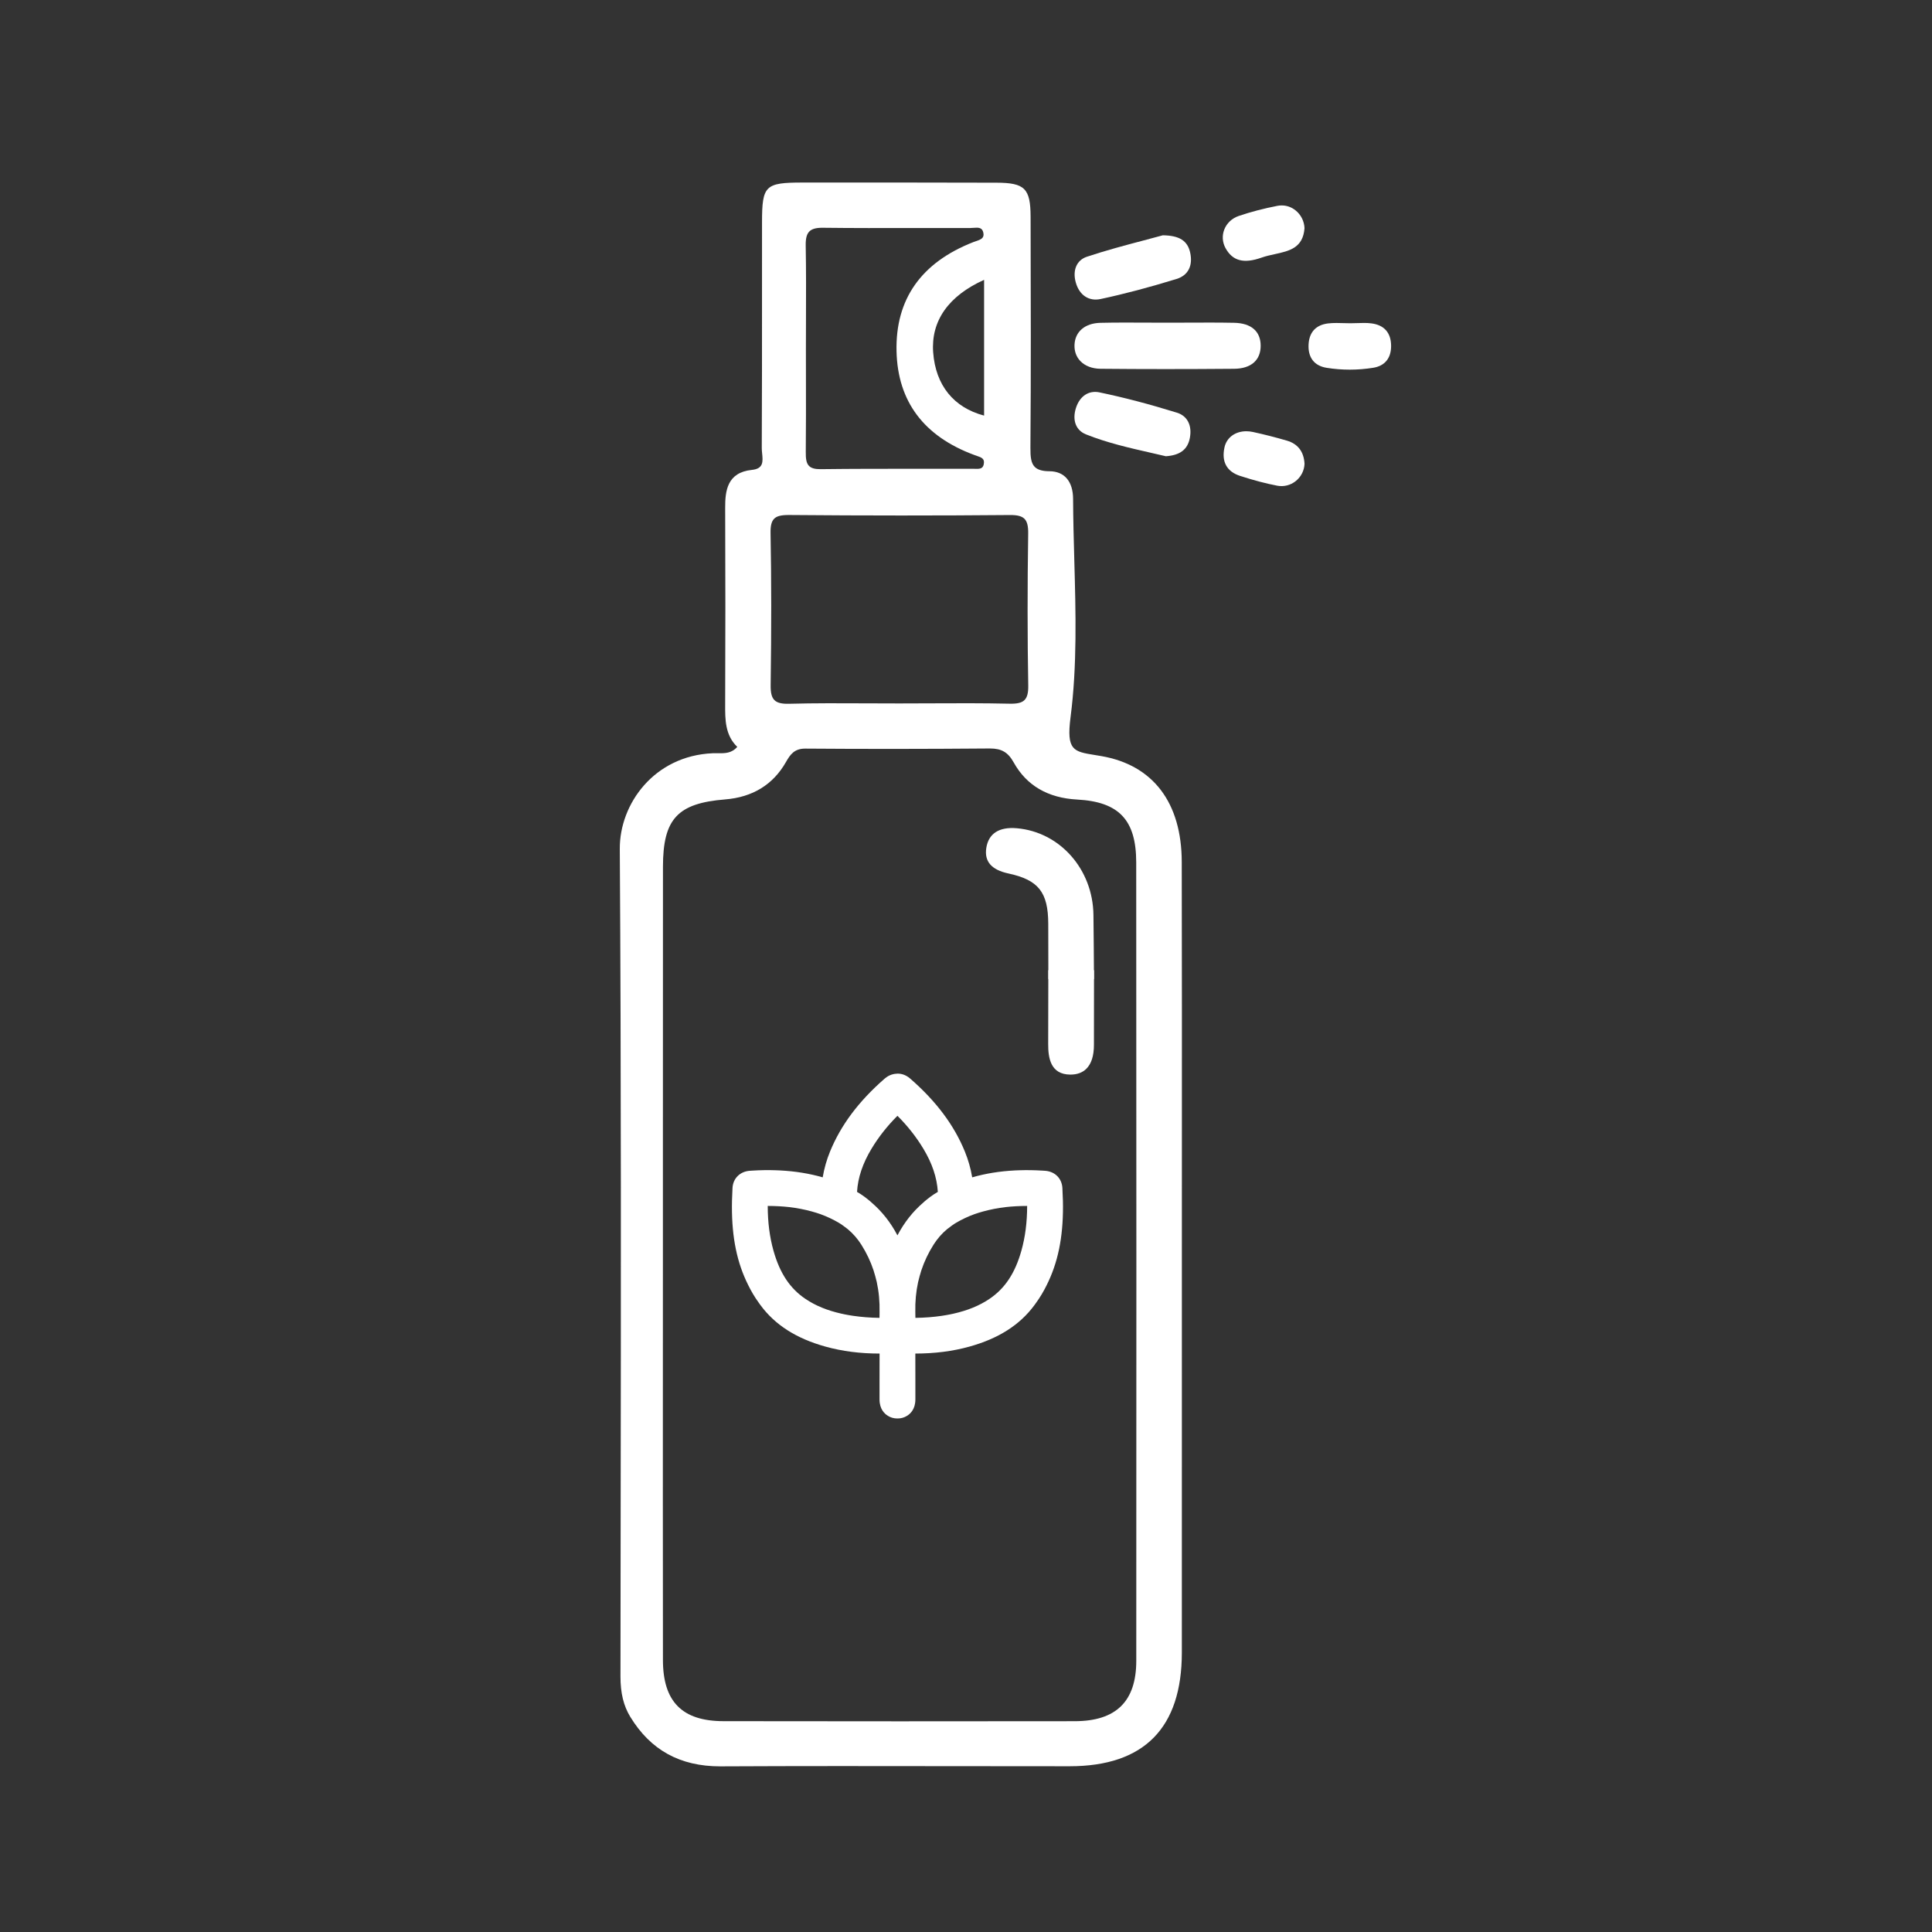
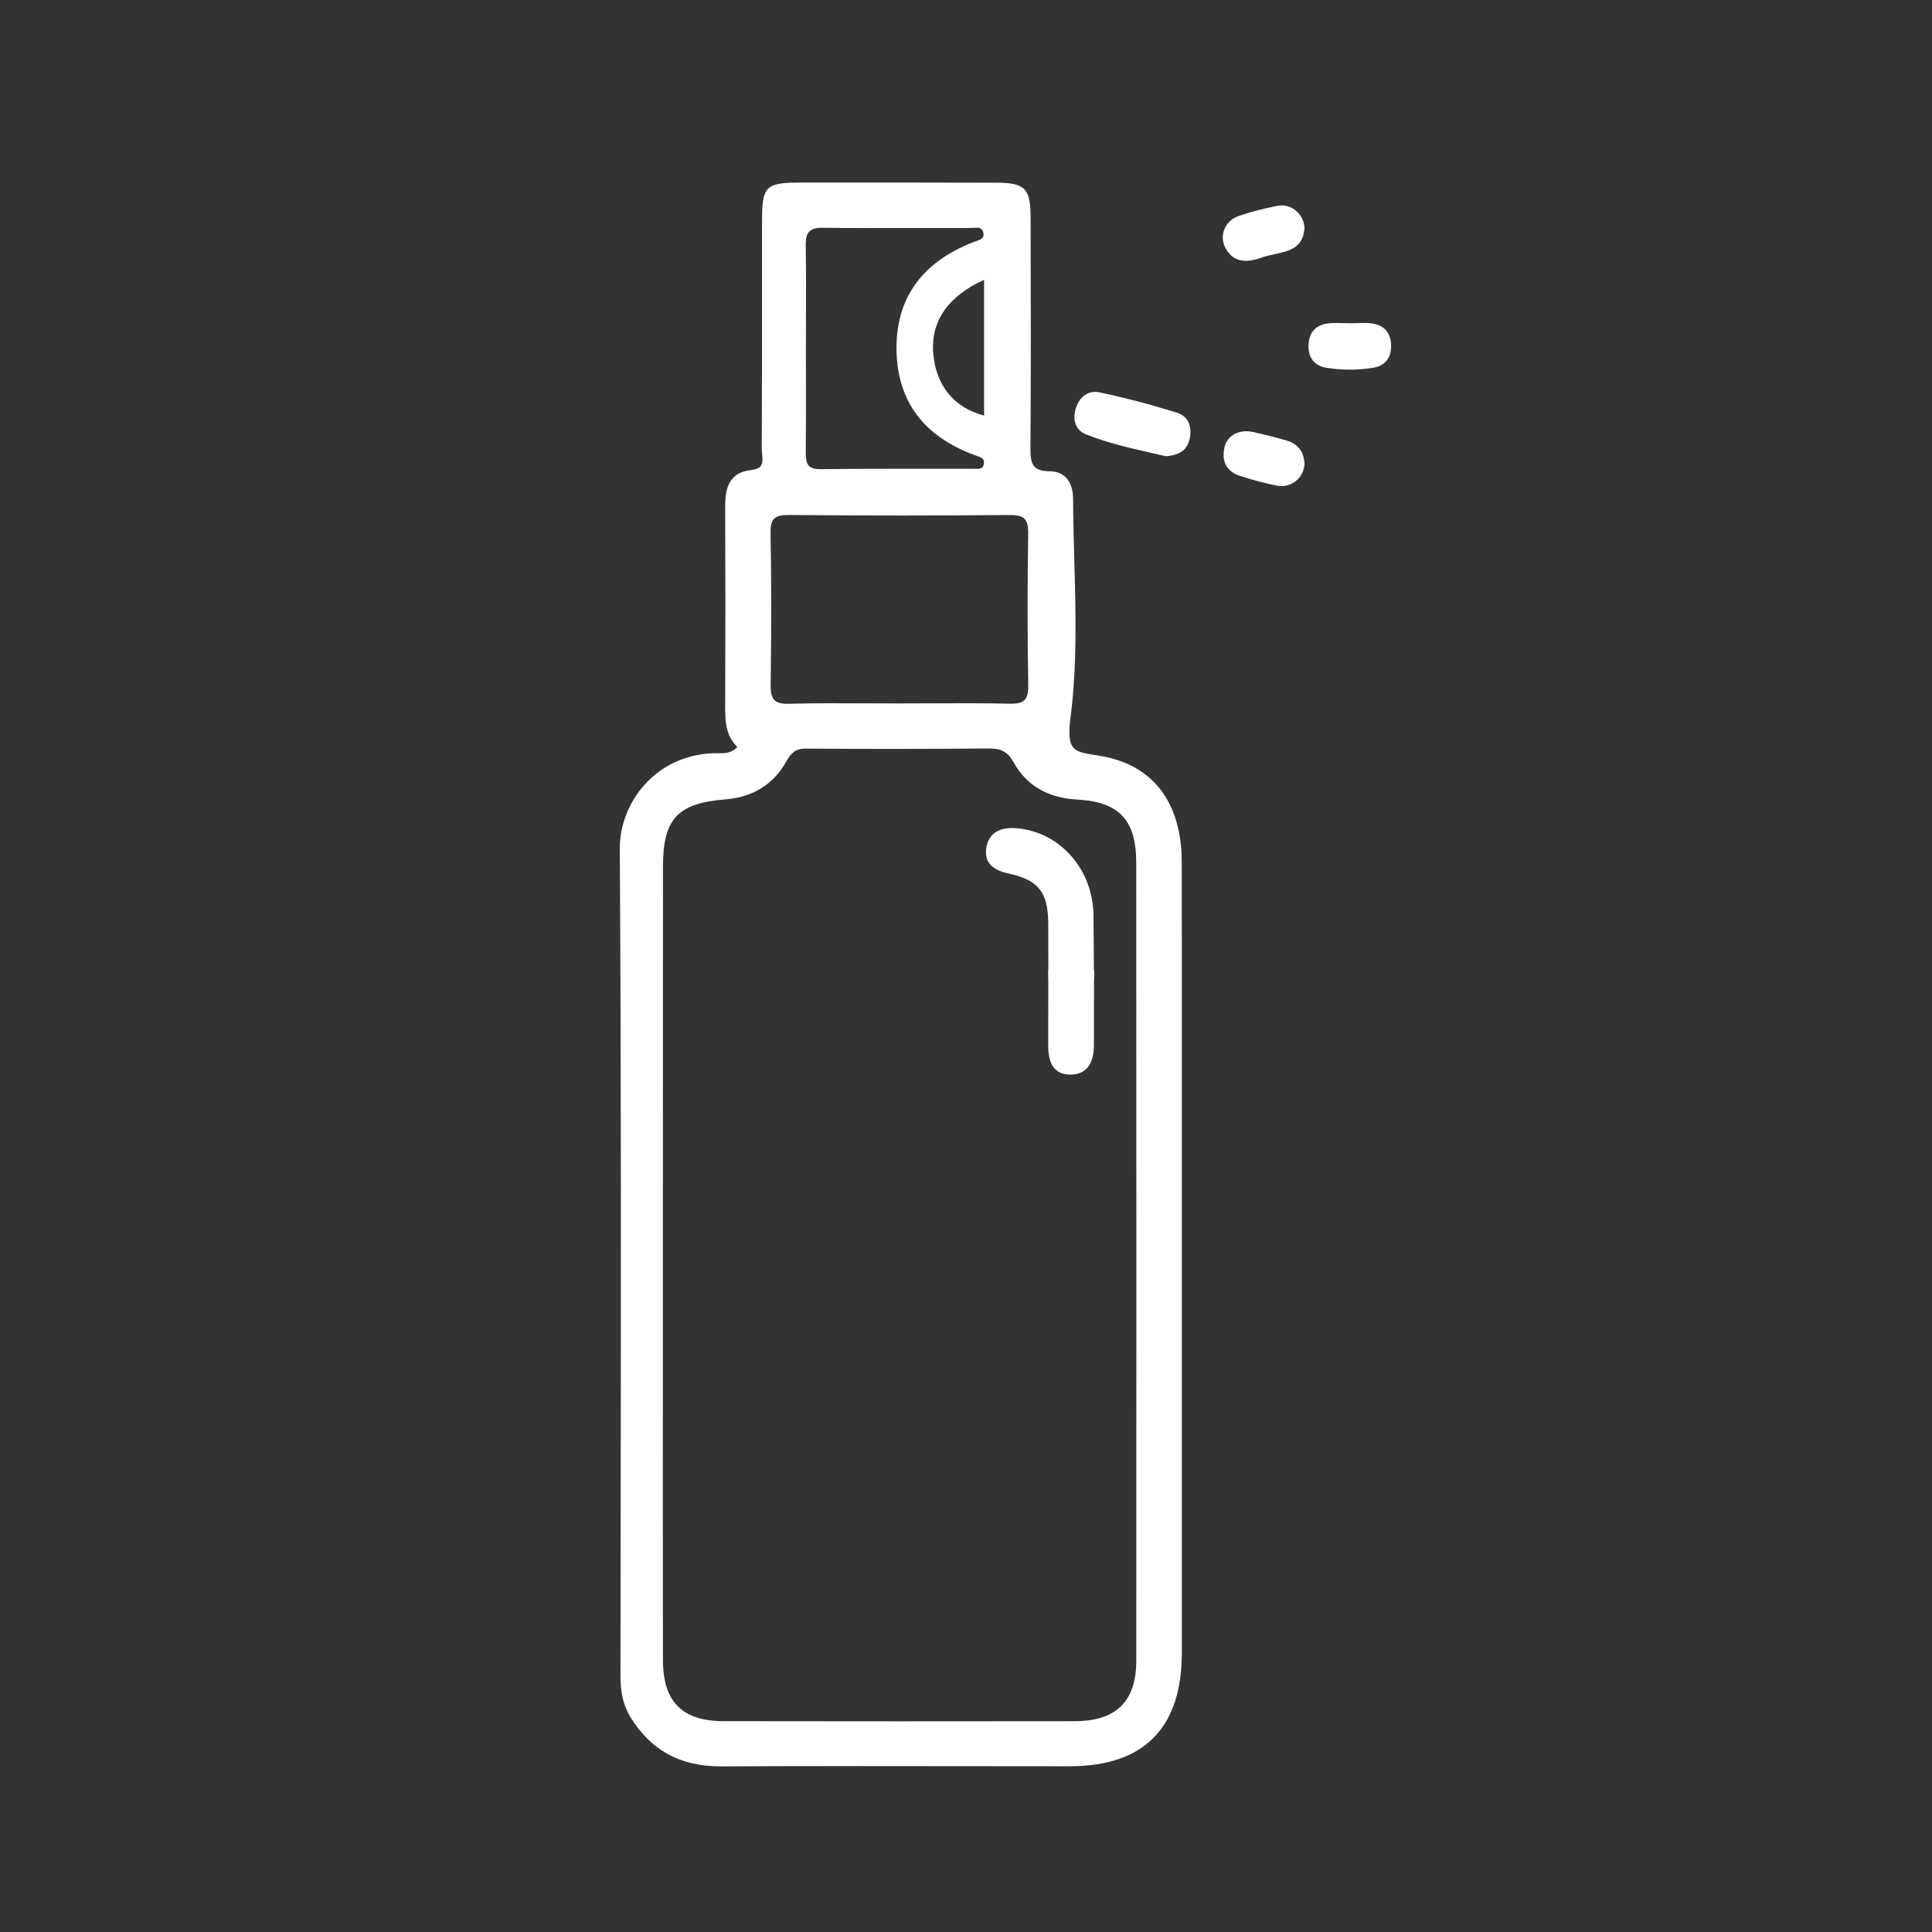
<svg xmlns="http://www.w3.org/2000/svg" id="Layer_1" data-name="Layer 1" viewBox="0 0 512 512">
  <rect x="0" y="0" width="512" height="512" fill="#333333" stroke="none" />
  <defs>
    <style> .cls-1 { fill: #fff; } </style>
  </defs>
  <path class="cls-1" d="M313.176,228.42c-.032-15.701-7.586-25.659-21.267-28.04-.613-.107-1.194-.2-1.74-.289-5.684-.914-7.598-1.223-6.462-10.019,1.768-13.676,1.376-27.853,.997-41.564-.148-5.347-.301-10.877-.323-16.296-.019-4.646-2.308-7.317-6.281-7.329-1.85-.006-3.117-.381-3.876-1.147-.989-1-1.171-2.637-1.151-5.127,.158-19.672,.104-39.674,.052-59.019l-.006-2.155c-.021-7.478-1.537-8.995-9.013-9.018-16.988-.053-34.262-.049-50.965-.041h-.447c-9.934,.003-10.738,.787-10.748,10.498-.006,6.394-.005,12.788-.005,19.182,.002,13.336,.003,27.125-.062,40.686-.002,.457,.047,.937,.099,1.446,.101,.999,.206,2.032-.109,2.829-.349,.884-1.175,1.363-2.597,1.508-6.577,.669-7.109,5.556-7.091,10.083,.068,17.748,.068,35.263-.002,52.059-.017,4.005-.034,8.144,3.204,11.263-1.531,1.736-3.299,1.709-5.18,1.681-.453-.008-.906-.014-1.353,.006-15.494,.681-24.674,13.429-24.598,25.359,.38,59.578,.302,120.157,.226,178.741-.018,13.521-.034,27.042-.047,40.563-.003,4.384,.823,7.783,2.6,10.696,5.389,8.83,13.189,13.124,23.842,13.124,.068,0,.135,0,.203,0,20.836-.105,42.022-.078,62.506-.052,9.968,.013,19.937,.028,29.901,.024,19.71-.003,29.709-10.132,29.719-30.107,.014-24.615,.01-49.23,.007-73.845l-.002-26.373c-.001-10.474,.003-20.949,.006-31.423,.008-25.534,.018-51.937-.036-77.905Zm-104.201-91.939c.058,0,.118,0,.178,0,19.978,.173,39.644,.177,58.448,.008,2.017-.021,3.188,.293,3.899,1.008,.708,.713,1.01,1.918,.98,3.907-.214,13.951-.208,27.499,.015,40.268,.034,1.946-.271,3.132-.989,3.847-.728,.725-1.928,1.016-3.978,.967-7.027-.159-14.175-.127-21.084-.094-2.714,.012-5.429,.025-8.143,.027-2.839-.003-5.732-.012-8.6-.026-6.762-.033-13.753-.067-20.628,.115-1.906,.051-3.115-.254-3.828-.958-.74-.73-1.043-1.929-1.013-4.011,.21-14.884,.201-28.055-.027-40.268-.036-1.927,.257-3.1,.951-3.8,.684-.691,1.832-.99,3.82-.99Zm-.686,65.458c1.143-2.011,2.245-3.55,5.085-3.55h.06c15.633,.119,31.595,.107,48.798-.033,.04,0,.079,0,.119,0,3.082,0,4.793,1.011,6.287,3.697,3.398,6.111,9.055,9.42,16.815,9.836,11.111,.595,15.647,5.422,15.656,16.661,.051,71.793,.056,142.98,.016,211.583-.007,10.754-5.341,15.989-16.307,16.004-30.832,.044-62.152,.042-93.097-.007-10.929-.018-16.024-5.158-16.037-16.177-.033-28.039-.023-56.547-.014-84.117l.006-22c.003-12.676,.002-25.352,.002-38.029-.001-22.045-.002-44.09,.014-66.136,.009-12.643,3.857-16.805,16.466-17.815,7.295-.583,12.722-3.92,16.132-9.916Zm9.599-141.578c.054,0,.109,0,.166,.001,7.961,.096,16.051,.083,23.882,.068,5.038-.008,10.079-.017,15.118,.002h.018c.265,0,.55-.023,.843-.048,1.426-.119,2.384-.095,2.677,1.266,.303,1.407-.541,1.796-1.966,2.272-.239,.079-.475,.158-.698,.245-13.825,5.413-20.668,15.155-20.337,28.956,.317,13.276,7.244,22.511,20.592,27.447,.203,.075,.409,.144,.611,.211,1.427,.477,2.219,.819,1.901,2.3-.25,1.164-1.102,1.212-2.364,1.162-.199-.008-.397-.023-.577-.016-4.694,.015-9.393,.012-14.088,.009-8.603-.005-17.499-.009-26.247,.099-1.437,.012-2.418-.259-3.006-.845-.753-.752-.894-1.995-.875-3.756,.067-6.519,.054-13.147,.044-19.557-.005-2.589-.009-5.179-.009-7.768,.001-2.571,.009-5.141,.019-7.712,.024-6.43,.048-13.078-.072-19.615-.034-1.881,.262-3.034,.964-3.74,.665-.668,1.749-.981,3.407-.981Zm42.907,49.777c-8.065-2.121-12.853-8.056-13.496-16.748-.616-8.333,4.05-14.975,13.496-19.228v35.976Z" />
-   <path class="cls-1" d="M327.041,85.545c-4.122-.081-8.317-.061-12.375-.043-1.809,.008-3.608,.026-5.426,.016-1.756,0-3.513-.009-5.27-.018-4.045-.02-8.23-.041-12.339,.052-4.114,.093-6.749,2.341-6.877,5.868-.061,1.667,.473,3.142,1.545,4.264,1.238,1.297,3.138,2.023,5.35,2.045,11.196,.109,22.781,.11,35.421,.003,4.468-.038,7.027-2.268,7.019-6.118-.009-3.825-2.512-5.981-7.047-6.069Z" />
-   <path class="cls-1" d="M315.406,66.942c-.692-3.152-2.862-4.526-7.251-4.586-1.645,.454-3.385,.913-5.19,1.39-4.634,1.224-9.886,2.612-14.94,4.295-2.706,.902-3.852,3.594-2.921,6.858,.954,3.339,3.464,5.005,6.555,4.348,6.199-1.321,12.787-3.061,20.139-5.32,3.06-.941,4.376-3.487,3.608-6.986Z" />
  <path class="cls-1" d="M311.896,109.364c-7.283-2.259-13.998-4.019-20.531-5.382-2.846-.593-5.235,.999-6.236,4.163-1.023,3.234-.001,5.905,2.667,6.97,5.63,2.247,11.513,3.586,17.203,4.88,1.338,.305,2.661,.606,3.961,.914,3.766-.252,5.789-1.794,6.364-4.852,.624-3.331-.657-5.834-3.429-6.694Z" />
  <path class="cls-1" d="M345.71,60.477c-.073-1.848-.945-3.592-2.392-4.741-1.073-.851-2.342-1.295-3.661-1.295-.379,0-.763,.037-1.148,.111-3.63,.704-7.076,1.607-10.242,2.685-1.775,.604-3.167,1.915-3.823,3.596-.623,1.599-.507,3.382,.317,4.89,1.881,3.444,4.841,4.226,9.598,2.538,1.097-.39,2.298-.651,3.458-.905,3.859-.841,7.503-1.636,7.893-6.881Z" />
  <path class="cls-1" d="M363.446,85.699c-1.234-.158-2.532-.116-3.789-.073-.601,.02-1.248,.034-1.796,.04-.618,0-1.237-.018-1.856-.036-.602-.018-1.213-.036-1.824-.036-.756,0-1.511,.028-2.247,.118-3.175,.39-4.954,2.292-5.145,5.501-.209,3.505,1.482,5.728,4.763,6.258,4.071,.657,8.238,.653,12.38-.01,3.081-.494,4.759-2.574,4.724-5.855-.034-3.431-1.836-5.473-5.211-5.906Z" />
  <path class="cls-1" d="M324.503,118.55c-.839,3.809,.598,6.43,4.157,7.578,3.638,1.174,6.854,2.021,9.831,2.588,1.716,.329,3.503-.116,4.887-1.22,1.418-1.129,2.269-2.801,2.334-4.588-.175-3.202-1.75-5.279-4.681-6.137-2.967-.869-5.987-1.64-8.974-2.29-.607-.132-1.202-.196-1.774-.196-2.889,0-5.199,1.628-5.781,4.264Z" />
-   <path class="cls-1" d="M281.678,318.151c-.025-1.112-.07-2.228-.136-3.345-.146-2.52-1.979-4.342-4.547-4.533l-.734-.046c-2.095-.132-4.178-.165-6.188-.094-.31,.01-.621,.022-.919,.036l-.196,.01c-4.028,.206-7.731,.804-11.316,1.829-.392-2.339-1.041-4.622-1.938-6.821-2.866-7.013-7.595-13.332-14.453-19.317-1.27-1.113-2.512-1.364-3.418-1.345-.872,.027-2.147,.232-3.415,1.341-6.862,5.988-11.589,12.309-14.456,19.32-.899,2.199-1.547,4.483-1.938,6.821-3.585-1.025-7.29-1.623-11.351-1.831l-.149-.008c-.309-.015-.621-.027-.921-.036-2.016-.071-4.103-.04-6.18,.093l-.74,.046c-2.579,.192-4.413,2.012-4.562,4.534-.066,1.119-.11,2.235-.135,3.347l-.02,1.57c-.016,8.323,1.362,14.957,4.319,20.848,.813,1.662,1.748,3.226,2.75,4.607,.166,.234,.33,.468,.507,.709,3.866,5.241,9.493,8.831,17.201,10.975,4.52,1.257,9.224,1.845,14.352,1.847-.02,2.474-.017,4.951-.012,7.364,.003,1.598,.005,3.196,.001,4.797-.004,2.554,1.32,3.793,2.211,4.337,.723,.462,1.571,.703,2.474,.703h.128c.902,0,1.75-.241,2.473-.703,.892-.544,2.215-1.783,2.211-4.34-.004-1.598-.002-3.196,.001-4.794,.004-2.405,.007-4.873-.012-7.364,5.132-.009,9.831-.591,14.352-1.847,7.709-2.144,13.335-5.734,17.208-10.984,.171-.233,.335-.466,.472-.66,1.029-1.419,1.964-2.982,2.763-4.615,2.973-5.923,4.351-12.558,4.335-20.88l-.02-1.572Zm-29.02,29.988c-.264,.059-.527,.116-.852,.181-.269,.054-.536,.105-.899,.171l-1.372,.224c-2.181,.32-4.47,.496-6.944,.535-.002-.15-.004-.299-.007-.447-.006-.345-.012-.69-.014-1.113-.062-2.746,.19-5.425,.738-7.918,.244-1.039,.534-2.092,.848-3.087,.789-2.382,1.881-4.681,3.245-6.831,1.016-1.6,2.212-2.964,3.586-4.11l.098-.074c.804-.615,1.564-1.196,2.314-1.636,1.52-.89,3.148-1.653,4.803-2.255,.743-.261,1.523-.505,2.317-.723,1.918-.528,3.933-.918,5.968-1.159,1.8-.202,3.688-.303,5.719-.309-.004,4.333-.508,8.236-1.528,11.87-1.672,5.954-4.368,10.015-8.489,12.781-2.648,1.779-5.741,3.05-9.533,3.903Zm-27.889,.354l-.106-.019c-.27-.049-.537-.1-.867-.166-.265-.054-.528-.11-.869-.186-3.715-.836-6.809-2.107-9.457-3.887-4.119-2.766-6.816-6.827-8.488-12.78-1.018-3.626-1.522-7.521-1.526-11.869,2.042,.006,3.919,.107,5.694,.306,2.057,.244,4.072,.634,5.99,1.161,.796,.219,1.576,.463,2.283,.711,1.69,.615,3.318,1.378,4.838,2.268,.75,.44,1.51,1.021,2.314,1.636l.077,.058c1.424,1.196,2.605,2.546,3.607,4.126,1.364,2.151,2.456,4.45,3.231,6.786,.328,1.039,.619,2.093,.852,3.085,.559,2.542,.811,5.222,.748,8.043,0,.346-.006,.693-.012,1.039-.003,.147-.005,.294-.007,.443-2.492-.041-4.772-.217-6.951-.536l-.658-.102c-.235-.038-.47-.079-.693-.118Zm6.226-29.787c-.111-.11-.229-.219-.356-.325-.917-.771-2.102-1.712-3.516-2.52,.231-3.793,1.494-7.548,3.845-11.45,1.872-3.105,4.175-6.028,6.863-8.712,2.688,2.684,4.991,5.607,6.863,8.712,2.34,3.884,3.603,7.623,3.842,11.452-1.413,.807-2.598,1.747-3.514,2.518-.126,.106-.244,.215-.355,.325-2.76,2.374-5.015,5.231-6.836,8.675-1.821-3.444-4.076-6.301-6.836-8.675Z" />
  <g>
    <path class="cls-1" d="M267.231,231.477c7.966,1.716,10.533,4.952,10.567,13.314,.02,4.869,.027,9.78,.028,14.669h12.089c-.029-5.677-.073-11.35-.142-16.996-.148-12.095-8.872-21.97-20.295-22.97-4.702-.412-7.504,1.394-8.099,5.222-.557,3.58,1.357,5.791,5.852,6.761Z" />
    <path class="cls-1" d="M277.818,257.127c0,6.472-.005,13.016-.037,19.492-.019,3.768,.626,8.1,5.812,8.158,.033,0,.068,0,.101,0,1.753,0,3.164-.516,4.194-1.535,1.339-1.325,2.019-3.461,2.017-6.349-.003-6.589,.011-13.178,.024-19.767h-12.112Z" />
  </g>
</svg>